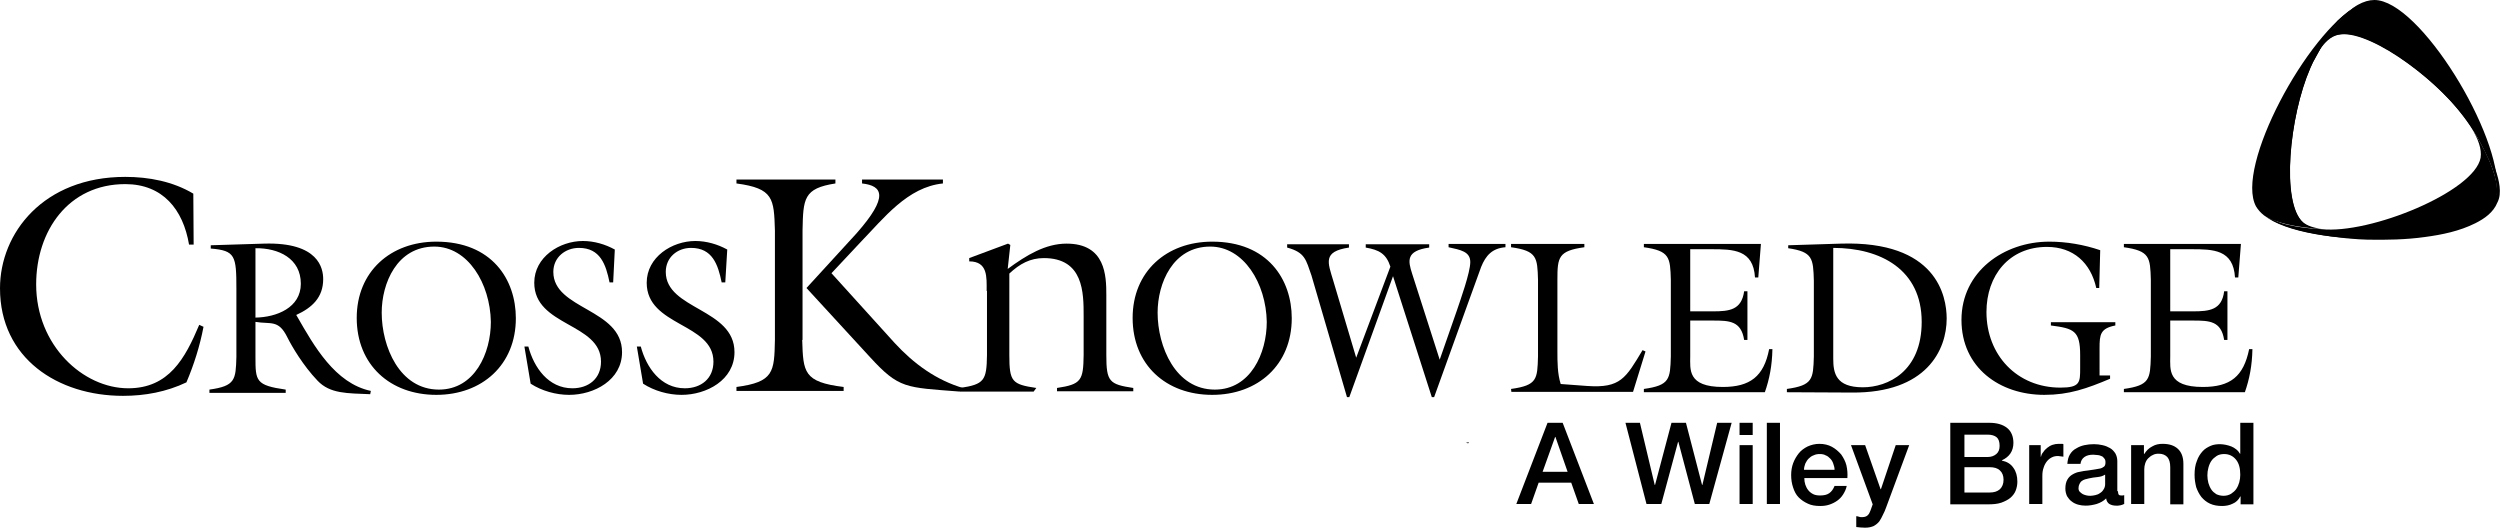
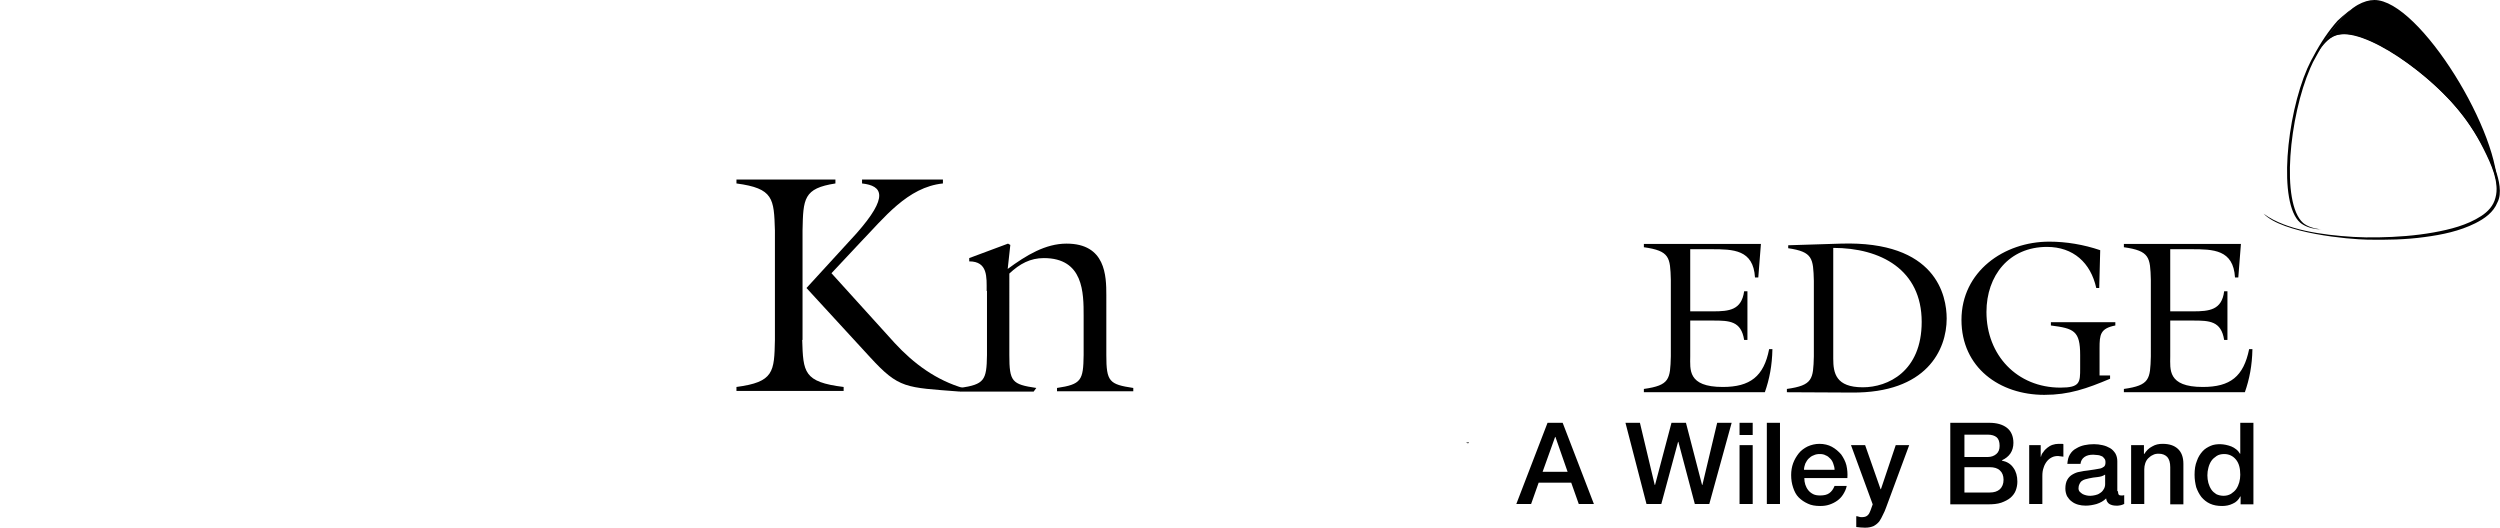
<svg xmlns="http://www.w3.org/2000/svg" viewBox="0 0 760.4 160.5">
-   <path d="M702.7 20.7zM706.1 69.6c-2.4-.3-4.3-.9-5.6-2-6.7-5.9-4.2-32.2 2.2-46.9.5-1.2 1.1-2.4 1.7-3.4 4.2-8.1 9.2-13.6 12.8-15.7-15.5 8.4-37.5 49.3-31 61.2.6 1 1.4 1.9 2.4 2.7 3.1 2.2 10.2 3.8 17.5 4.1zM749.6 35.8z" />
-   <path d="M751.5 38.6c2.3 3.6 3.4 6.8 3 9.4-1.9 10.3-33.7 23.3-48.4 21.7-7.3-.3-14.4-1.9-17.5-4.2 13.1 10.4 62.6 9.4 69.7-2.7.7-1.1 1-2.6 1.2-4.2.3-5.7-4.2-14.3-8-20z" />
  <path d="M722.2 0c-1.6 0-3.3.5-5.1 1.5-3.6 2.1-8.6 7.7-12.8 15.7 1.8-3.3 3.9-5.6 6.1-6.4 8.3-3 29.5 12 39.2 24.9.7.9 1.3 1.8 1.9 2.7 3.8 5.7 8.4 14.3 8 19.9C761.1 41.3 736 0 722.2 0z" />
  <path d="M702.7 20.7c.5-1.2 1.1-2.4 1.7-3.4 4.2-8.1 9.1-13.6 12.8-15.7-2 1.1-4.1 2.7-6.2 4.7-2.5 2.8-5.1 6.5-7.5 11.1-.6 1-1.1 2.2-1.7 3.4-6.4 14.7-8.9 41-2.2 46.9 1.2 1 2.9 1.7 5.1 2 .5 0 .9 0 1.4.1-2.4-.3-4.3-.9-5.6-2-6.8-6.1-4.2-32.4 2.2-47.1z" />
  <path d="M759 51.5c-1.6-5.1-4.2-9.7-7.2-14.1-2.9-4.4-6.5-8.3-10.4-11.9-3.9-3.7-8.1-7-12.7-9.9-2.3-1.5-4.7-2.8-7.3-4-2.4-1.1-5.1-2-7.8-2.2-2-.1-4 .7-5.5 2-1.7 1.6-2.9 3.7-3.9 5.7 1.1-2 2.4-4.1 4.4-5.5 2.1-1.4 4.7-1.5 7.2-1 2.6.6 5.1 1.7 7.5 2.9 2.5 1.3 4.8 2.7 7.1 4.3 8.1 5.6 15.5 12.4 21 20.6 1.5 2.2 2.8 4.5 4 6.9s2.4 4.9 3.2 7.5c.7 2.4 1.1 5 .4 7.4-.6 2.4-2.3 4.2-4.3 5.5-4.3 2.8-9.5 4.1-14.5 5-5.6 1-11.2 1.4-16.9 1.5-5 .1-9.9-.2-14.9-.8-4.8-.6-9.6-1.5-14.2-3.3.1 0 .2.1.3.1-2.1-.8-4.1-1.8-6-3.2 5.7 6 25.9 7.8 31.6 7.9 5.8.1 11.7 0 17.4-.8 5.3-.7 10.6-1.8 15.4-4.2 2.8-1.4 5.5-3.3 6.7-6.3 1.5-2.8.5-6.9-.6-10.1" />
  <g>
-     <path d="M58.9 74.4h-1.4C55.7 63.7 49.5 56 38.1 56 20.8 56 11 70.2 11 86.5c0 18.6 14.3 31.6 28 31.6 12.4 0 17.3-9.1 21.6-19.3l1.3.6c-1.1 5.8-2.9 11.5-5.2 16.9-6.1 2.9-12.6 4.1-19.3 4.1C17.6 120.4 0 109 0 87.7c0-16.8 13.2-33.9 38.1-33.9 7.2 0 14.5 1.4 20.7 5.1l.1 15.5zM71.9 87.9c0-10.1-.3-11.7-7.8-12.3v-1l16.2-.5c16.7-.5 18 7.6 18 10.8 0 5.6-3.4 8.7-8.2 10.9l.3.5c5.1 8.9 11.5 20.3 22.4 22.6l-.2 1c-7-.3-12.2-.1-16-4.1-4.4-4.6-7.8-10.4-9.2-13.2-2.7-5.5-5-3.9-9.7-4.7v10.7c0 7.3.1 8.6 9.2 9.9v1H63.7v-1c7.9-1.1 8-3 8.2-9.9V87.9zm5.8 8.7c6.4-.1 13.8-3 13.8-10.3 0-7.7-6.8-10.9-13.8-10.8v21.1zM156.9 96.8c0 14.2-10.3 23.3-24.2 23.3-14 0-24.2-9.1-24.2-23.4 0-14.1 10.3-23.2 24.2-23.2 16.9 0 24.2 11.5 24.2 23.3zm-40.8-1.7c0 10.3 5.4 23.4 17.4 23.4 10.9 0 15.8-11.1 15.8-20.6-.2-11.7-7-22.9-17.2-22.9-11.4 0-16 11.2-16 20.1zM186.5 85.9h-1.1c-1.1-5.4-2.8-10.5-9.3-10.5-4.2 0-7.8 2.9-7.8 7.3 0 11.5 20.9 11.1 20.9 24.4 0 8.5-8.5 13-16.1 13-4 0-8.3-1.2-11.7-3.4l-1.9-11.3h1.2c1.7 6.4 6.1 12.7 13.4 12.7 4.9 0 8.7-2.9 8.7-8.1 0-11.8-20.3-10.7-20.3-24 0-7.8 7.7-12.7 14.8-12.7 3.4 0 6.8 1 9.7 2.6l-.5 10zM220.6 85.9h-1.1c-1.1-5.4-2.8-10.5-9.3-10.5-4.2 0-7.7 2.9-7.7 7.3 0 11.5 20.9 11.1 20.9 24.4 0 8.5-8.5 13-16.1 13-4 0-8.3-1.2-11.7-3.4l-1.9-11.3h1.2c1.7 6.4 6.1 12.7 13.4 12.7 4.9 0 8.7-2.9 8.7-8.1 0-11.8-20.3-10.7-20.3-24 0-7.8 7.7-12.7 14.8-12.7 3.4 0 6.8 1 9.7 2.6l-.6 10zM392.9 96.8c0 14.2-10.3 23.3-24.2 23.3-14 0-24.2-9.1-24.2-23.4 0-14.1 10.3-23.2 24.2-23.2 16.9 0 24.2 11.5 24.2 23.3zm-40.8-1.7c0 10.3 5.4 23.4 17.4 23.4 10.9 0 15.8-11.1 15.8-20.6-.2-11.7-7-22.9-17.2-22.9-11.4 0-16 11.2-16 20.1zM410.4 120.8h-.7l-10.8-37c-1.7-4.8-1.9-7-7.4-8.5v-1h18.8v1c-8.1 1.2-6.4 4.6-4.8 10l7 23.5 10.4-27.7c-1.3-4-3.5-5.1-7.5-5.8v-1h19.3v1c-7.2 1-6.4 4.1-5.2 7.9l8.4 26.2 5.2-14.9c1.1-3.3 4.1-11.6 4.1-14.8 0-3.2-3-3.7-6.6-4.5v-1h17.3v1c-4 .3-6 2.5-7.4 6l-4.6 12.7-9.7 26.9h-.7L423.7 84l-13.3 36.8zM459.6 118.3c8-1.1 8-3 8.2-9.9V85.1c-.2-6.8-.3-8.8-8.2-9.9v-1h22.3v1c-7.9 1.1-8.2 3-8.2 9.9v21.7c0 3.3 0 6.8 1 10l8.1.6c10.1.7 11.7-2.4 16.8-10.9l.9.4-3.8 12.3h-37l-.1-.9z" />
    <path d="M500 118.3c7.9-1.1 8-3 8.2-9.9V85.1c-.2-6.8-.3-8.8-8.2-9.9v-1h35.6l-.8 10.2h-1c-.5-8.5-6.6-8.6-13.3-8.6h-6.4v18.9h6.9c5 0 8.7-.4 9.5-6.1h1v14.8h-1c-.9-5.8-4.5-5.9-9.5-5.9h-6.9v10.9c0 3.9-.9 9.3 9.9 9.3 8.3 0 12.5-3.2 14.1-11.5h1c-.1 5-.9 9.1-2.3 13.1H500v-1zM543.9 74.6l16-.5c29.1-.9 32.2 15.9 32.2 22.8 0 9.5-6.1 22.7-28.9 22.5l-19.7-.1v-1c7.9-1.1 8-3 8.2-9.9v-23c-.2-6.8-.3-8.8-7.8-9.9v-.9zm13.7 34.5c0 4.4.8 8.7 9 8.7 7.6 0 17.9-4.8 17.9-19.9 0-15.9-12.5-22.5-26.9-22.5v33.7zM641.8 114.2v1c-7.1 3-12.5 4.9-20 4.9-13.6 0-25.2-8.3-25.2-22.8 0-14.7 12.9-23.8 26.7-23.8 5.2 0 10.5.9 15.5 2.6l-.3 11.5h-.9c-1.7-7.7-7-12.5-15-12.5-11.5 0-18.4 8.7-18.4 19.8 0 13.1 9.3 23 22.5 23 6 0 6-1.6 6-5.9v-4c0-7.4-1.9-8.1-8.9-9v-1h19.6v1c-4.6.9-4.8 2.8-4.8 6.9v8.3h3.2zM646 118.3c7.9-1.1 8-3 8.2-9.9V85.1c-.2-6.8-.3-8.8-8.2-9.9v-1h35.6l-.8 10.2h-1c-.5-8.5-6.6-8.6-13.3-8.6h-6.4v18.9h6.9c5 0 8.8-.4 9.5-6.1h1v14.8h-1c-.9-5.8-4.5-5.9-9.5-5.9h-6.9v10.9c0 3.9-.9 9.3 9.9 9.3 8.4 0 12.4-3.2 14.1-11.5h1c-.1 5-.9 9.1-2.3 13.1H646v-1z" />
    <g>
      <path d="M244 103.4c.3 9.8.4 12.8 12.6 14.3v1.2H224v-1.2c11.4-1.5 11.5-4.6 11.7-14.3V70.1c-.3-9.7-.4-12.8-11.7-14.3v-1.2h30.1v1.2c-9.7 1.5-9.8 4.6-10 14.3v33.3h-.1zm42.8-48.8v1.2c-10.8 1.1-18 10.6-25 17.8l-8.9 9.5 19.2 21.2c5.8 6.3 12.7 11.4 21.1 13.8l-1.3 1c-16.5-1.3-18.4-.8-27.3-10.5l-19.3-21L260.5 71c9.9-11.2 8-14.5 1.7-15.2v-1.2h24.6z" />
    </g>
    <g>
      <path d="M300.1 88.5c0-4.2.4-9-5.3-9v-1l11.8-4.4.7.4-.8 7.3c5.7-4.2 11.5-7.7 17.9-7.7 11.9 0 12.1 9.8 12.1 15.7V108c0 8.1.9 8.9 8.2 10v1h-23.2v-1c7.4-1.1 8-2.3 8.1-10V96.1c0-7 0-17.6-12.1-17.6-4.1 0-7.3 1.7-10.5 4.7V108c0 8.1.8 8.9 8.2 10l-.8 1.1H292V118c7.4-1.1 8.1-2.3 8.2-10V88.5h-.1z" />
    </g>
  </g>
  <path d="M445.9 134.5s.4.2.9 0c-.1.1-.1.7-.9 0z" />
  <g>
-     <path d="M470.7 128.6h4.6l9.5 24.7h-4.6l-2.3-6.5H468l-2.3 6.5h-4.5l9.5-24.7zm-1.5 14.9h7.6l-3.7-10.6h-.1l-3.8 10.6zM494.4 128.6h4.4l4.5 18.9h.1l5-18.9h4.4l4.9 18.9h.1l4.5-18.9h4.4l-6.8 24.7h-4.4l-5-18.9h-.1l-5.1 18.9h-4.5l-6.4-24.7zM529.1 128.6h4v3.7h-4v-3.7zm0 6.8h4v17.9h-4v-17.9zM537.4 128.6h4v24.7h-4v-24.7zM548.8 145.4c0 .7.1 1.4.3 2s.5 1.2.9 1.7.9.9 1.5 1.2c.6.3 1.3.4 2.1.4 1.2 0 2.1-.2 2.8-.7s1.2-1.2 1.6-2.2h3.7c-.2 1-.6 1.8-1.1 2.6-.5.8-1.1 1.4-1.8 1.9s-1.5.9-2.4 1.2c-.9.3-1.8.4-2.8.4-1.4 0-2.7-.2-3.7-.7-1.1-.5-2-1.1-2.8-1.9s-1.3-1.8-1.7-3c-.4-1.2-.6-2.4-.6-3.8 0-1.3.2-2.5.6-3.6s1-2.1 1.7-3 1.7-1.6 2.7-2.1c1.1-.5 2.3-.8 3.6-.8 1.4 0 2.7.3 3.8.9 1.1.6 2 1.4 2.8 2.3.7 1 1.3 2.1 1.6 3.3.3 1.3.4 2.6.3 3.9h-13.1zm9.2-2.6c0-.6-.2-1.2-.4-1.8s-.5-1.1-.9-1.5-.8-.8-1.4-1c-.5-.3-1.1-.4-1.8-.4s-1.3.1-1.9.4c-.6.2-1.1.6-1.5 1s-.7.9-1 1.5c-.2.6-.4 1.2-.4 1.9h9.3v-.1zM563 135.4h4.3l4.7 13.4h.1l4.5-13.4h4.1l-7 18.9c-.3.8-.6 1.6-1 2.3-.3.7-.7 1.4-1.1 2-.5.6-1 1-1.7 1.4-.7.3-1.5.5-2.6.5-.9 0-1.8-.1-2.7-.2V157c.3 0 .6.1.9.2.3.1.6.1.9.1.5 0 .8-.1 1.1-.2.3-.1.5-.3.7-.5.2-.2.4-.5.5-.8.1-.3.3-.6.4-1l.5-1.4-6.6-18zM593.1 128.6h12c2.2 0 4 .5 5.3 1.5s2 2.6 2 4.6c0 1.2-.3 2.3-.9 3.2-.6.9-1.5 1.6-2.6 2.1v.1c1.5.3 2.7 1 3.5 2.2.8 1.1 1.2 2.5 1.2 4.2 0 1-.2 1.9-.5 2.7-.3.8-.9 1.6-1.6 2.2-.7.6-1.7 1.1-2.8 1.5-1.2.4-2.5.5-4.1.5h-11.4v-24.8h-.1zm4.4 10.4h7.1c1 0 1.9-.3 2.6-.9.7-.6 1-1.4 1-2.5 0-1.2-.3-2.1-.9-2.6-.6-.5-1.5-.8-2.7-.8h-7.1v6.8zm0 10.8h7.7c1.3 0 2.3-.3 3.1-1 .7-.7 1.1-1.6 1.1-2.9 0-1.2-.4-2.2-1.1-2.8-.7-.7-1.8-1-3.1-1h-7.7v7.7zM617 135.4h3.7v3.5h.1c.1-.5.3-1 .7-1.4.3-.5.7-.9 1.2-1.3s1-.7 1.6-.9c.6-.2 1.2-.3 1.8-.3h1c.2 0 .4 0 .5.1v3.8c-.3 0-.6-.1-.8-.1-.3 0-.6-.1-.8-.1-.7 0-1.3.1-1.9.4-.6.3-1.1.7-1.5 1.2s-.8 1.2-1 1.9c-.3.8-.4 1.6-.4 2.6v8.5h-4v-17.9h-.2zM644.2 149.4c0 .5.1.8.2 1 .1.2.4.3.7.3h.4c.2 0 .3 0 .6-.1v2.7c-.1 0-.3.1-.5.2s-.4.1-.7.2c-.2 0-.5.1-.7.1h-.6c-.8 0-1.5-.2-2-.5s-.9-.9-1-1.7c-.8.8-1.7 1.3-2.9 1.7-1.1.3-2.2.5-3.3.5-.8 0-1.6-.1-2.3-.3-.7-.2-1.4-.5-2-1-.6-.4-1-1-1.4-1.6-.3-.7-.5-1.4-.5-2.3 0-1.1.2-2 .6-2.7.4-.7.9-1.2 1.6-1.6.7-.4 1.4-.7 2.2-.8.8-.2 1.6-.3 2.5-.4.7-.1 1.4-.2 2-.3s1.2-.2 1.7-.3.9-.4 1.2-.6c.3-.3.4-.7.4-1.3 0-.5-.1-.9-.4-1.2-.2-.3-.5-.6-.9-.7-.4-.2-.8-.3-1.2-.3s-.9-.1-1.2-.1c-1.1 0-2 .2-2.7.7s-1.1 1.2-1.2 2.1h-4c.1-1.2.3-2.1.8-2.9s1.1-1.4 1.9-1.8c.8-.5 1.6-.8 2.5-1 .9-.2 1.9-.3 2.9-.3.9 0 1.7.1 2.6.3.9.2 1.6.5 2.3.9s1.2 1 1.6 1.6c.4.7.6 1.5.6 2.4v9.1h.2zm-4-5c-.6.4-1.3.6-2.2.7-.9.1-1.8.2-2.6.4l-1.2.3c-.4.1-.7.3-1 .5-.3.2-.5.5-.7.9s-.3.8-.3 1.3c0 .4.1.8.4 1.1.3.3.6.5.9.7.4.2.8.3 1.2.4.4.1.8.1 1.2.1s.9-.1 1.4-.2c.5-.1 1-.3 1.4-.6.5-.3.8-.6 1.1-1.1.3-.4.5-1 .5-1.6v-2.9h-.1zM648.4 135.4h3.7v2.6l.1.1c.6-1 1.4-1.8 2.4-2.3 1-.6 2-.8 3.2-.8 2 0 3.5.5 4.6 1.5s1.7 2.5 1.7 4.6v12.3h-4v-11.3c0-1.4-.3-2.4-.9-3.1-.6-.6-1.4-1-2.6-1-.7 0-1.3.1-1.8.4-.5.2-1 .6-1.4 1s-.7.9-.9 1.5-.3 1.2-.3 1.8v10.6h-4v-17.9h.2zM685.2 153.4h-3.7V151h-.1c-.5 1-1.3 1.8-2.3 2.2-1 .5-2.1.7-3.2.7-1.4 0-2.6-.2-3.7-.7-1.1-.5-1.9-1.2-2.6-2-.7-.9-1.2-1.9-1.6-3-.3-1.2-.5-2.4-.5-3.8 0-1.6.2-3 .7-4.2.4-1.2 1-2.1 1.7-2.9s1.6-1.3 2.5-1.7 1.9-.5 2.9-.5c.6 0 1.1.1 1.7.2.6.1 1.1.3 1.7.5.5.2 1 .5 1.5.9s.8.8 1.1 1.3h.1v-9.4h4v24.8h-.2zm-13.8-8.8c0 .8.1 1.5.3 2.3.2.7.5 1.4.9 2s.9 1 1.5 1.4c.6.3 1.4.5 2.2.5.9 0 1.6-.2 2.3-.6.6-.4 1.2-.9 1.6-1.5.4-.6.7-1.3.9-2 .2-.8.3-1.5.3-2.3 0-2-.4-3.5-1.3-4.6-.9-1.1-2.1-1.7-3.6-1.7-.9 0-1.7.2-2.3.6-.6.4-1.2.9-1.6 1.5-.4.6-.7 1.3-.9 2.1-.2.7-.3 1.5-.3 2.3z" />
+     <path d="M470.7 128.6h4.6l9.5 24.7h-4.6l-2.3-6.5H468l-2.3 6.5h-4.5l9.5-24.7zm-1.5 14.9h7.6l-3.7-10.6h-.1l-3.8 10.6zM494.4 128.6h4.4l4.5 18.9h.1l5-18.9h4.4l4.9 18.9h.1l4.5-18.9h4.4l-6.8 24.7h-4.4l-5-18.9h-.1l-5.1 18.9h-4.5zM529.1 128.6h4v3.7h-4v-3.7zm0 6.8h4v17.9h-4v-17.9zM537.4 128.6h4v24.7h-4v-24.7zM548.8 145.4c0 .7.1 1.4.3 2s.5 1.2.9 1.7.9.9 1.5 1.2c.6.3 1.3.4 2.1.4 1.2 0 2.1-.2 2.8-.7s1.2-1.2 1.6-2.2h3.7c-.2 1-.6 1.8-1.1 2.6-.5.8-1.1 1.4-1.8 1.9s-1.5.9-2.4 1.2c-.9.3-1.8.4-2.8.4-1.4 0-2.7-.2-3.7-.7-1.1-.5-2-1.1-2.8-1.9s-1.3-1.8-1.7-3c-.4-1.2-.6-2.4-.6-3.8 0-1.3.2-2.5.6-3.6s1-2.1 1.7-3 1.7-1.6 2.7-2.1c1.1-.5 2.3-.8 3.6-.8 1.4 0 2.7.3 3.8.9 1.1.6 2 1.4 2.8 2.3.7 1 1.3 2.1 1.6 3.3.3 1.3.4 2.6.3 3.9h-13.1zm9.2-2.6c0-.6-.2-1.2-.4-1.8s-.5-1.1-.9-1.5-.8-.8-1.4-1c-.5-.3-1.1-.4-1.8-.4s-1.3.1-1.9.4c-.6.2-1.1.6-1.5 1s-.7.9-1 1.5c-.2.6-.4 1.2-.4 1.9h9.3v-.1zM563 135.4h4.3l4.7 13.4h.1l4.5-13.4h4.1l-7 18.9c-.3.8-.6 1.6-1 2.3-.3.7-.7 1.4-1.1 2-.5.6-1 1-1.7 1.4-.7.3-1.5.5-2.6.5-.9 0-1.8-.1-2.7-.2V157c.3 0 .6.1.9.2.3.1.6.1.9.1.5 0 .8-.1 1.1-.2.3-.1.5-.3.7-.5.2-.2.4-.5.5-.8.1-.3.3-.6.4-1l.5-1.4-6.6-18zM593.1 128.6h12c2.2 0 4 .5 5.3 1.5s2 2.6 2 4.6c0 1.2-.3 2.3-.9 3.2-.6.9-1.5 1.6-2.6 2.1v.1c1.5.3 2.7 1 3.5 2.2.8 1.1 1.2 2.5 1.2 4.2 0 1-.2 1.9-.5 2.7-.3.8-.9 1.6-1.6 2.2-.7.6-1.7 1.1-2.8 1.5-1.2.4-2.5.5-4.1.5h-11.4v-24.8h-.1zm4.4 10.4h7.1c1 0 1.9-.3 2.6-.9.7-.6 1-1.4 1-2.5 0-1.2-.3-2.1-.9-2.6-.6-.5-1.5-.8-2.7-.8h-7.1v6.8zm0 10.8h7.7c1.3 0 2.3-.3 3.1-1 .7-.7 1.1-1.6 1.1-2.9 0-1.2-.4-2.2-1.1-2.8-.7-.7-1.8-1-3.1-1h-7.7v7.7zM617 135.4h3.7v3.5h.1c.1-.5.3-1 .7-1.4.3-.5.7-.9 1.2-1.3s1-.7 1.6-.9c.6-.2 1.2-.3 1.8-.3h1c.2 0 .4 0 .5.1v3.8c-.3 0-.6-.1-.8-.1-.3 0-.6-.1-.8-.1-.7 0-1.3.1-1.9.4-.6.3-1.1.7-1.5 1.2s-.8 1.2-1 1.9c-.3.8-.4 1.6-.4 2.6v8.5h-4v-17.9h-.2zM644.2 149.4c0 .5.1.8.2 1 .1.2.4.3.7.3h.4c.2 0 .3 0 .6-.1v2.7c-.1 0-.3.1-.5.2s-.4.1-.7.2c-.2 0-.5.1-.7.1h-.6c-.8 0-1.5-.2-2-.5s-.9-.9-1-1.7c-.8.8-1.7 1.3-2.9 1.7-1.1.3-2.2.5-3.3.5-.8 0-1.6-.1-2.3-.3-.7-.2-1.4-.5-2-1-.6-.4-1-1-1.4-1.6-.3-.7-.5-1.4-.5-2.3 0-1.1.2-2 .6-2.7.4-.7.9-1.2 1.6-1.6.7-.4 1.4-.7 2.2-.8.8-.2 1.6-.3 2.5-.4.7-.1 1.4-.2 2-.3s1.2-.2 1.7-.3.9-.4 1.2-.6c.3-.3.4-.7.4-1.3 0-.5-.1-.9-.4-1.2-.2-.3-.5-.6-.9-.7-.4-.2-.8-.3-1.2-.3s-.9-.1-1.2-.1c-1.1 0-2 .2-2.7.7s-1.1 1.2-1.2 2.1h-4c.1-1.2.3-2.1.8-2.9s1.1-1.4 1.9-1.8c.8-.5 1.6-.8 2.5-1 .9-.2 1.9-.3 2.9-.3.9 0 1.7.1 2.6.3.9.2 1.6.5 2.3.9s1.2 1 1.6 1.6c.4.7.6 1.5.6 2.4v9.1h.2zm-4-5c-.6.4-1.3.6-2.2.7-.9.1-1.8.2-2.6.4l-1.2.3c-.4.1-.7.3-1 .5-.3.2-.5.5-.7.9s-.3.8-.3 1.3c0 .4.1.8.4 1.1.3.3.6.5.9.7.4.2.8.3 1.2.4.4.1.8.1 1.2.1s.9-.1 1.4-.2c.5-.1 1-.3 1.4-.6.5-.3.8-.6 1.1-1.1.3-.4.5-1 .5-1.6v-2.9h-.1zM648.4 135.4h3.7v2.6l.1.1c.6-1 1.4-1.8 2.4-2.3 1-.6 2-.8 3.2-.8 2 0 3.5.5 4.6 1.5s1.7 2.5 1.7 4.6v12.3h-4v-11.3c0-1.4-.3-2.4-.9-3.1-.6-.6-1.4-1-2.6-1-.7 0-1.3.1-1.8.4-.5.2-1 .6-1.4 1s-.7.9-.9 1.5-.3 1.2-.3 1.8v10.6h-4v-17.9h.2zM685.2 153.4h-3.7V151h-.1c-.5 1-1.3 1.8-2.3 2.2-1 .5-2.1.7-3.2.7-1.4 0-2.6-.2-3.7-.7-1.1-.5-1.9-1.2-2.6-2-.7-.9-1.2-1.9-1.6-3-.3-1.2-.5-2.4-.5-3.8 0-1.6.2-3 .7-4.2.4-1.2 1-2.1 1.7-2.9s1.6-1.3 2.5-1.7 1.9-.5 2.9-.5c.6 0 1.1.1 1.7.2.6.1 1.1.3 1.7.5.5.2 1 .5 1.5.9s.8.8 1.1 1.3h.1v-9.4h4v24.8h-.2zm-13.8-8.8c0 .8.1 1.5.3 2.3.2.7.5 1.4.9 2s.9 1 1.5 1.4c.6.3 1.4.5 2.2.5.9 0 1.6-.2 2.3-.6.6-.4 1.2-.9 1.6-1.5.4-.6.7-1.3.9-2 .2-.8.3-1.5.3-2.3 0-2-.4-3.5-1.3-4.6-.9-1.1-2.1-1.7-3.6-1.7-.9 0-1.7.2-2.3.6-.6.4-1.2.9-1.6 1.5-.4.6-.7 1.3-.9 2.1-.2.7-.3 1.5-.3 2.3z" />
  </g>
</svg>